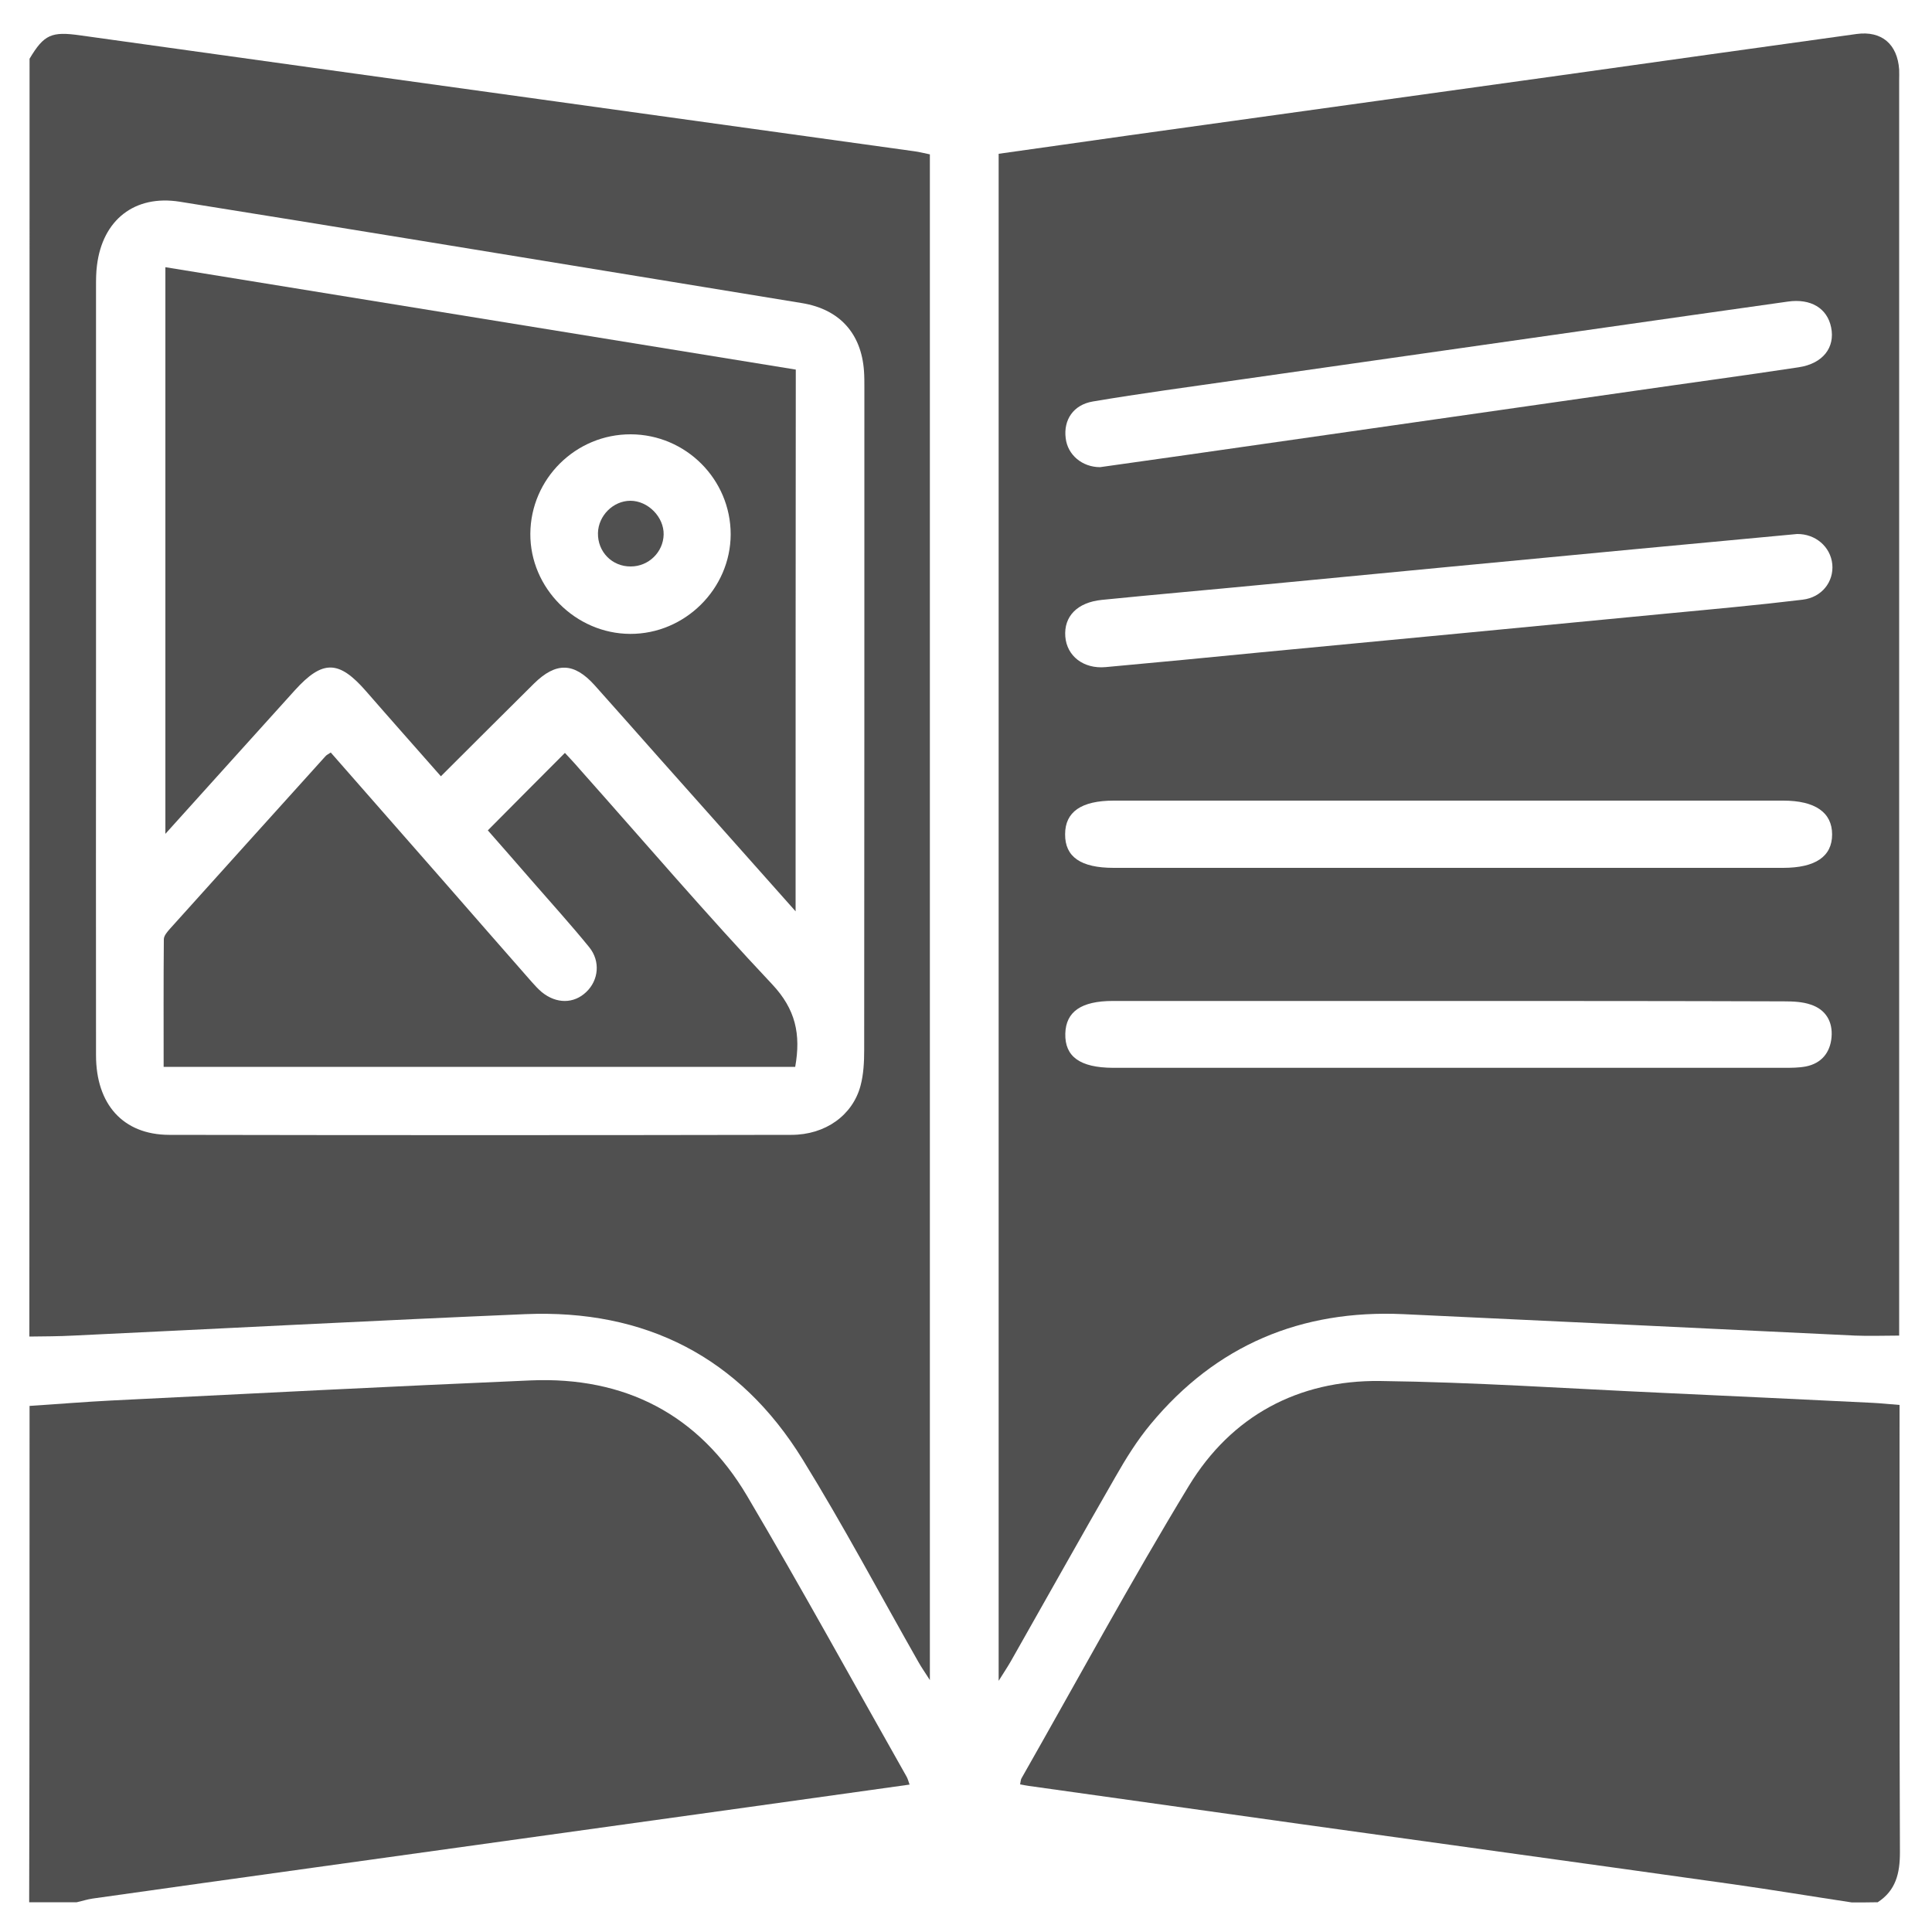
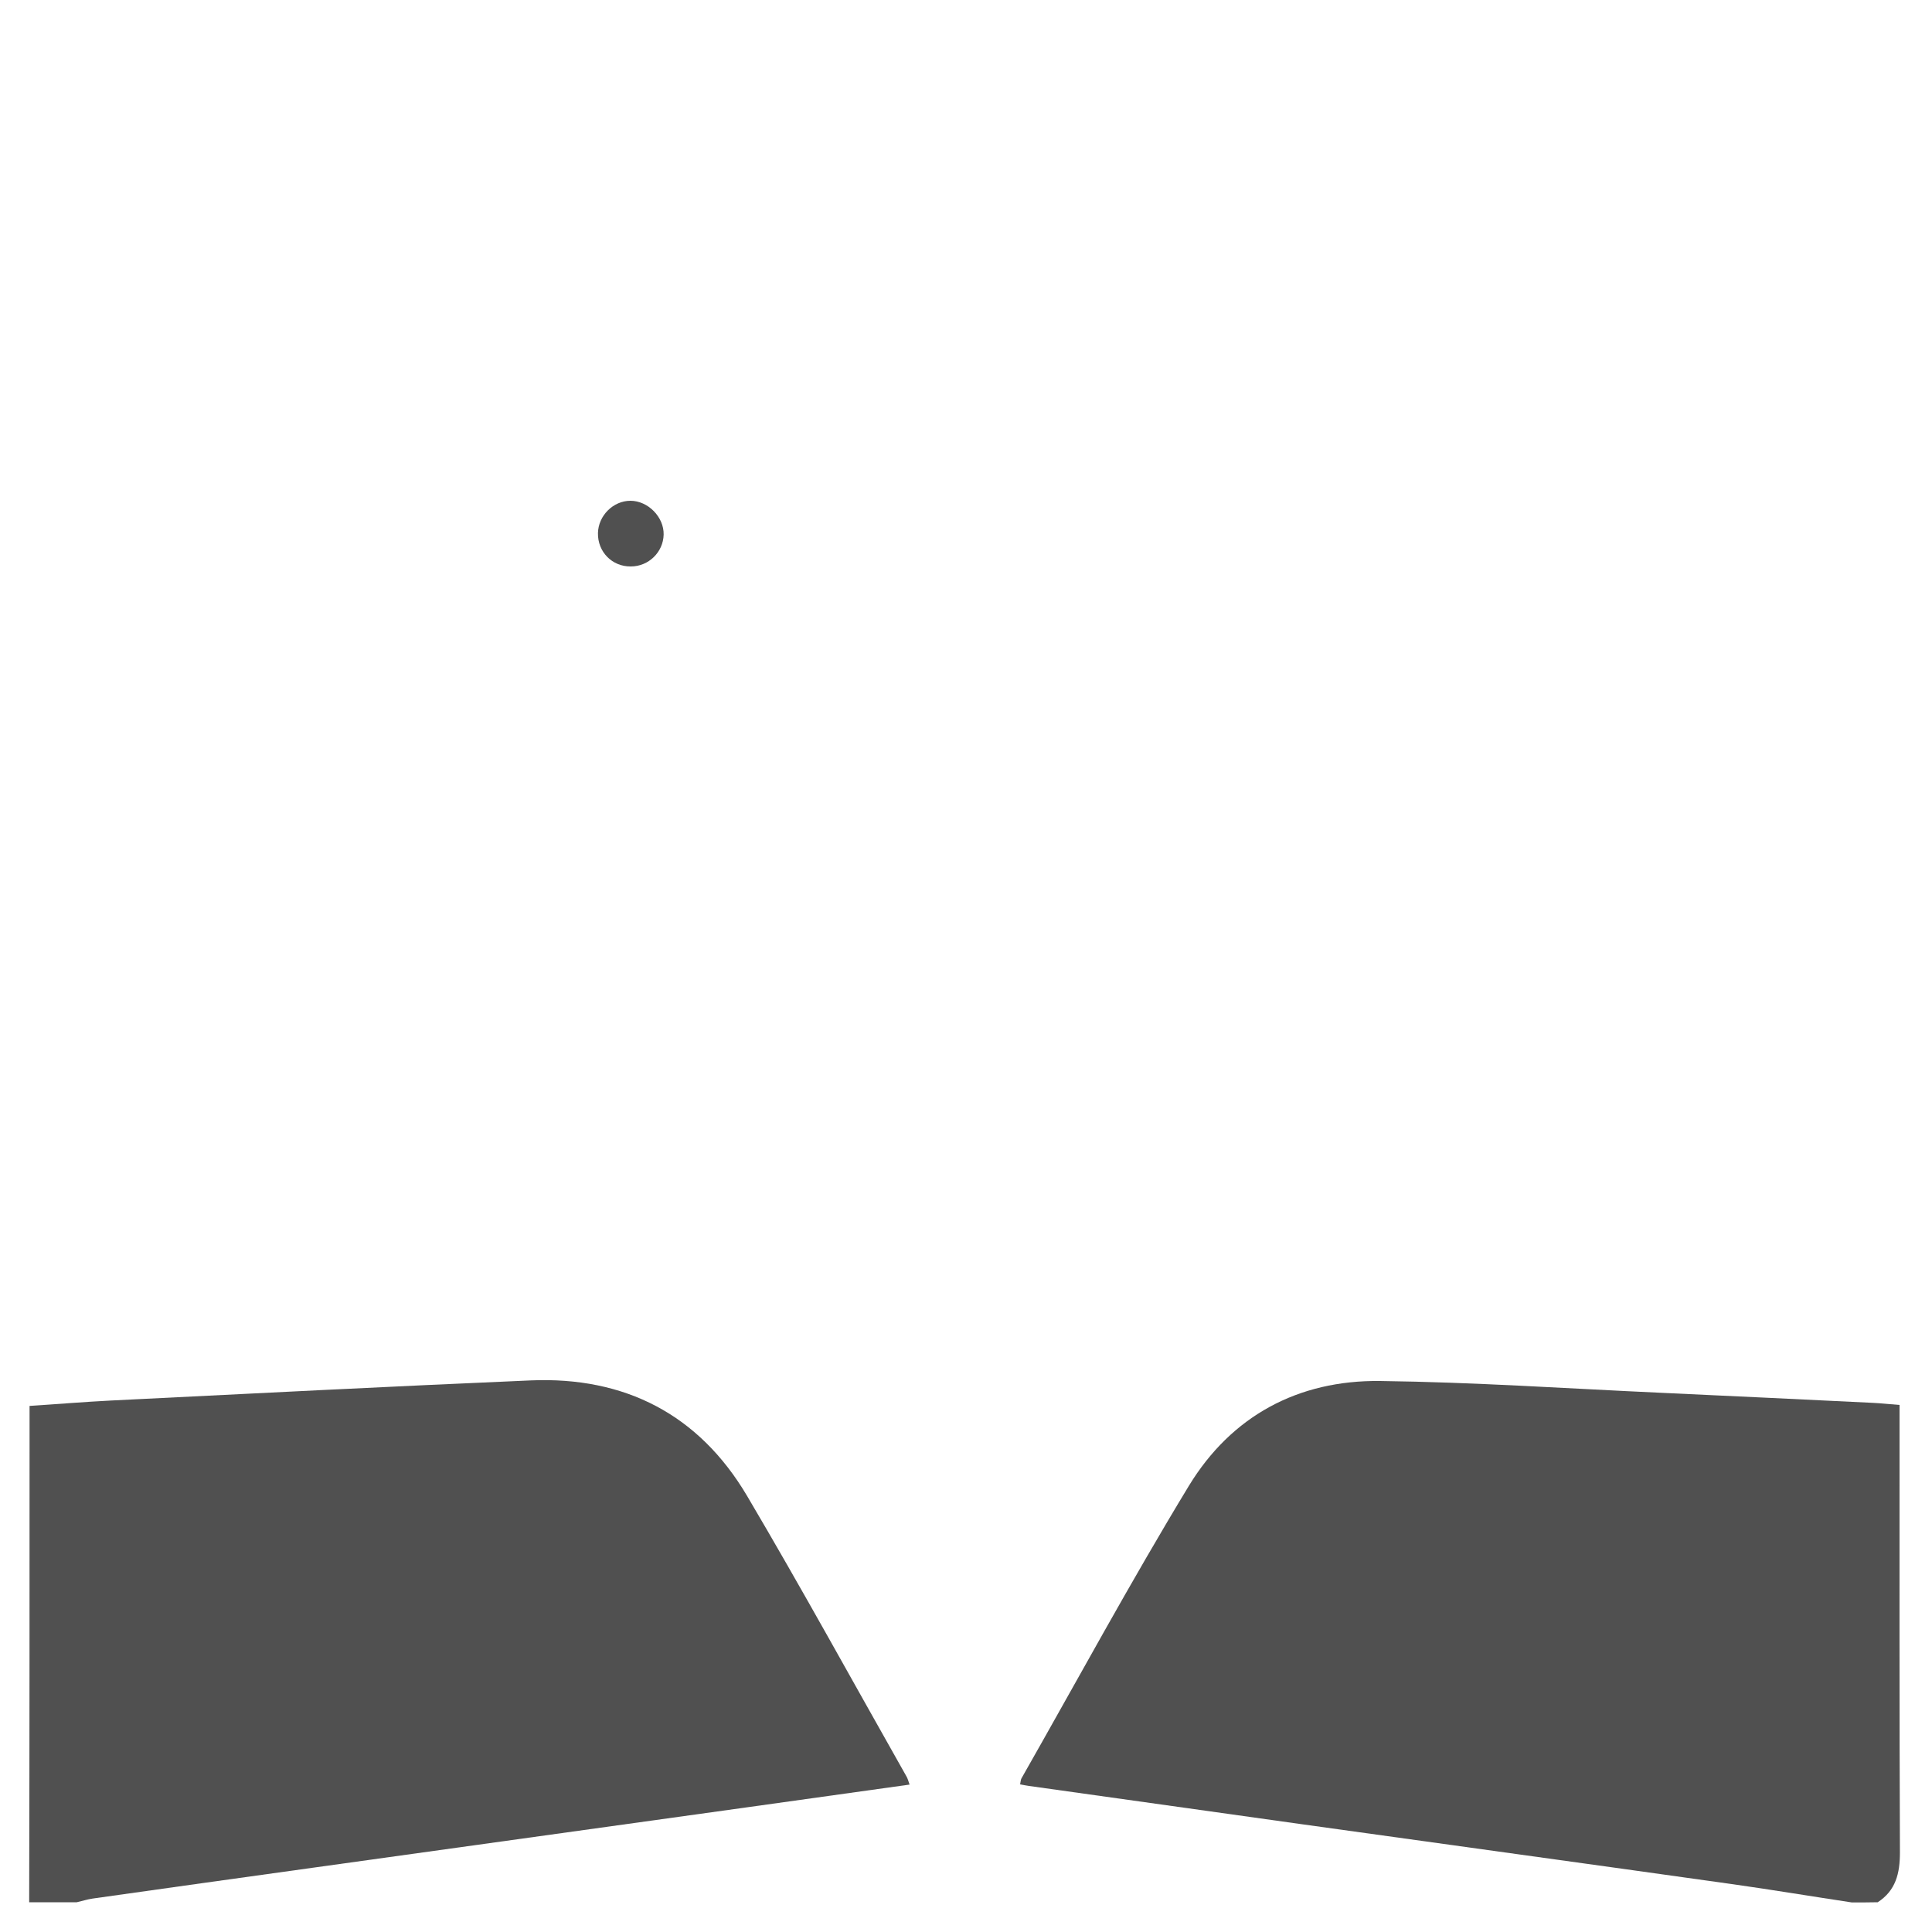
<svg xmlns="http://www.w3.org/2000/svg" version="1.1" id="Calque_1" x="0px" y="0px" viewBox="0 0 1000 1000" style="enable-background:new 0 0 1000 1000;" xml:space="preserve">
  <style type="text/css">
	.st0{fill:#505050;}
</style>
  <g>
-     <path class="st0" d="M15.3,30.4c7.5-12.6,11.4-14.2,26.2-12.1c79.1,11.1,158.3,22,237.4,33c64.8,9,129.6,18,194.4,27   c2.5,0.3,4.9,1,8,1.6c0,262.5,0,524.9,0,789.7c-2.6-4.1-4.4-6.6-5.9-9.3c-19.9-35-38.8-70.6-59.9-104.8   c-32.7-53.1-81.5-77.9-143.6-75.3c-78,3.3-156,7.4-234,11.1c-7.5,0.4-15.1,0.4-22.7,0.5C15.3,471.3,15.3,250.9,15.3,30.4z    M49.7,346c0,66.7-0.1,133.5,0,200.2c0,25.4,14,41.1,37.8,41.2c107.4,0.2,214.7,0.2,322.1,0c17.6,0,31.7-10.1,35.8-25.4   c1.6-6,1.9-12.4,1.9-18.7c0.1-114.3,0.1-228.5,0.1-342.8c0-2.8,0-5.7-0.2-8.5c-1.4-19.5-12.7-31.9-32-35.1   c-24.8-4.1-49.7-8.1-74.5-12.2c-82.6-13.5-165.1-27.1-247.7-40.3c-23.3-3.7-39.9,9.4-42.8,32.9c-0.5,3.7-0.5,7.5-0.5,11.3   C49.7,214.4,49.7,280.2,49.7,346z" />
    <path class="st0" d="M15.3,727.7c14.1-0.9,28.2-2.1,42.3-2.8c72.3-3.6,144.7-7.3,217-10.4c48.9-2.1,87.2,17.7,112.1,59.8   c28.3,47.9,55.1,96.8,82.5,145.2c0.6,1,0.9,2.2,1.6,4.2c-28.6,4-56.5,7.9-84.4,11.8c-74.5,10.4-149,20.7-223.5,31.1   c-38.3,5.3-76.7,10.7-115,16.1c-2.8,0.4-5.4,1.3-8.2,1.9c-8.2,0-16.4,0-24.6,0C15.3,899,15.3,813.4,15.3,727.7z" />
    <path class="st0" d="M958.5,984.7c-20.5-3.1-40.9-6.5-61.4-9.4c-74.5-10.5-149-20.7-223.4-31.1c-47.1-6.6-94.1-13.2-141.1-19.8   c-1.5-0.2-2.9-0.5-4.6-0.8c0.3-1.4,0.3-2.4,0.7-3.1c28.8-50.6,56.5-101.8,86.7-151.5c22-36.1,56.5-54.7,98.9-54.2   c48.5,0.6,96.9,3.9,145.3,6.1c36.5,1.7,73,3.4,109.5,5.2c4.4,0.2,8.7,0.7,14.1,1.1c0,3.9,0,7.2,0,10.6c0,73.7-0.1,147.4,0.2,221   c0,10.8-2.1,19.7-11.5,25.8C967.3,984.7,962.9,984.7,958.5,984.7z" />
-     <path class="st0" d="M516.9,870c0-264.8,0-527.2,0-790.4c22.5-3.2,44.9-6.3,67.2-9.5c74.8-10.4,149.6-20.8,224.4-31.2   c50.8-7.1,101.6-14.3,152.4-21.3C974,15.8,982.1,22.9,983,36c0.1,1.9,0,3.8,0,5.7c0,213.5,0,427,0,640.5c0,2.8,0,5.6,0,9.1   c-7.9,0-15.3,0.3-22.7,0c-78-3.7-156-7.5-234-11.1c-52.8-2.4-96.8,16-130.7,56.9c-7,8.4-12.9,17.9-18.3,27.4   c-18.2,31.6-36,63.5-54,95.2C521.7,862.5,519.9,865.2,516.9,870z M749.2,449.2c57.9,0,115.8,0,173.7,0c16.8,0,25.4-5.9,25.4-17.3   s-8.8-17.5-25.3-17.5c-115.5,0-231,0-346.5,0c-16.8,0-25.2,5.8-25.2,17.4c-0.1,11.7,8.1,17.4,25.1,17.4   C634,449.2,691.6,449.2,749.2,449.2z M569.4,241.8c14.6-2.1,29.3-4.1,43.9-6.2c77.6-11.1,155.1-22.2,232.7-33.3   c28.3-4.1,56.7-7.9,85-12.2c12.6-1.9,18.9-10.3,16.8-20.6c-2-10-10.6-15.1-22.4-13.4c-17.4,2.5-34.9,4.9-52.3,7.4   c-77.6,11.1-155.1,22.1-232.7,33.2c-24.9,3.6-49.9,6.9-74.7,11.1c-10.2,1.7-15.3,9.6-14.1,19C552.6,235.5,560.2,241.8,569.4,241.8z    M930.2,276.4c-29.1,2.7-57.3,5.4-85.5,8c-63.6,6-127.2,12.1-190.8,18.2c-27.9,2.7-55.8,5.1-83.6,7.9c-12.8,1.3-19.7,8.6-18.9,19   c0.8,10.1,9.4,16.8,20.8,15.8c26.6-2.4,53.3-5,79.9-7.6c70.5-6.7,141-13.4,211.4-20.2c23.2-2.2,46.4-4.3,69.5-7.1   c10.1-1.2,16.2-9.4,15.4-18.3C947.5,282.9,939.6,276.3,930.2,276.4z M750.7,518.1c-58.2,0-116.4,0-174.7,0   c-16.3,0-24.3,5.5-24.6,16.9c-0.3,11.9,7.6,17.6,24.6,17.7c115.8,0,231.6,0,347.4,0c3.8,0,7.6,0,11.3-0.7   c8.1-1.6,12.6-7.2,13.3-15.1c0.7-8-2.9-14.3-10.7-16.9c-4.3-1.5-9.3-1.7-13.9-1.7C865.9,518.1,808.3,518.1,750.7,518.1z" />
-     <path class="st0" d="M411.8,471.7c-24.4-27.5-47.6-53.5-70.8-79.6c-11.1-12.5-22.1-25-33.2-37.4c-10.7-11.9-20-12.1-31.4-0.9   c-15.9,15.7-31.6,31.5-48.2,48c-13.1-14.9-26-29.4-38.7-44c-14.1-16.2-22.5-16.4-36.9-0.5c-22,24.3-43.8,48.6-67,74.3   c0-98.5,0-195.3,0-293.3c108.6,17.6,217.1,35.3,326.3,53C411.8,284.1,411.8,376.8,411.8,471.7z M326.5,224.8   c-28.5-0.1-51.8,23-52,51.4c-0.2,28.1,23.4,51.8,51.7,51.9c28.3,0.1,51.9-23.3,52-51.5C378.2,248.1,355,224.9,326.5,224.8z" />
-     <path class="st0" d="M171.2,389.5c19.7,22.5,39.4,44.9,59.1,67.4c14.9,17.1,29.8,34.1,44.8,51.2c1.7,1.9,3.4,3.8,5.3,5.4   c7.6,6.2,16.7,6.1,23.1-0.1c6.3-6,7.4-15.8,1.5-23.1c-9.5-11.7-19.7-22.9-29.6-34.3c-7.8-9-15.7-18-22.9-26.2   c13.2-13.3,26.2-26.4,39.9-40.1c2,2.2,5,5.3,7.8,8.6c33.1,37.2,65.4,75,99.5,111.2c12.1,12.9,14.9,25.8,11.9,42.7   c-108.4,0-217.1,0-326.9,0c0-22.1-0.1-44.1,0.1-66c0-1.9,1.8-3.9,3.2-5.5c26.7-29.7,53.5-59.4,80.3-89.1   C169,390.7,169.9,390.4,171.2,389.5z" />
    <path class="st0" d="M326.3,259.2c9.1,0,17.4,8.4,17.2,17.5c-0.2,9.1-7.8,16.5-17,16.5c-9.7,0.1-17.2-7.6-17-17.3   C309.7,266.9,317.4,259.2,326.3,259.2z" />
  </g>
</svg>